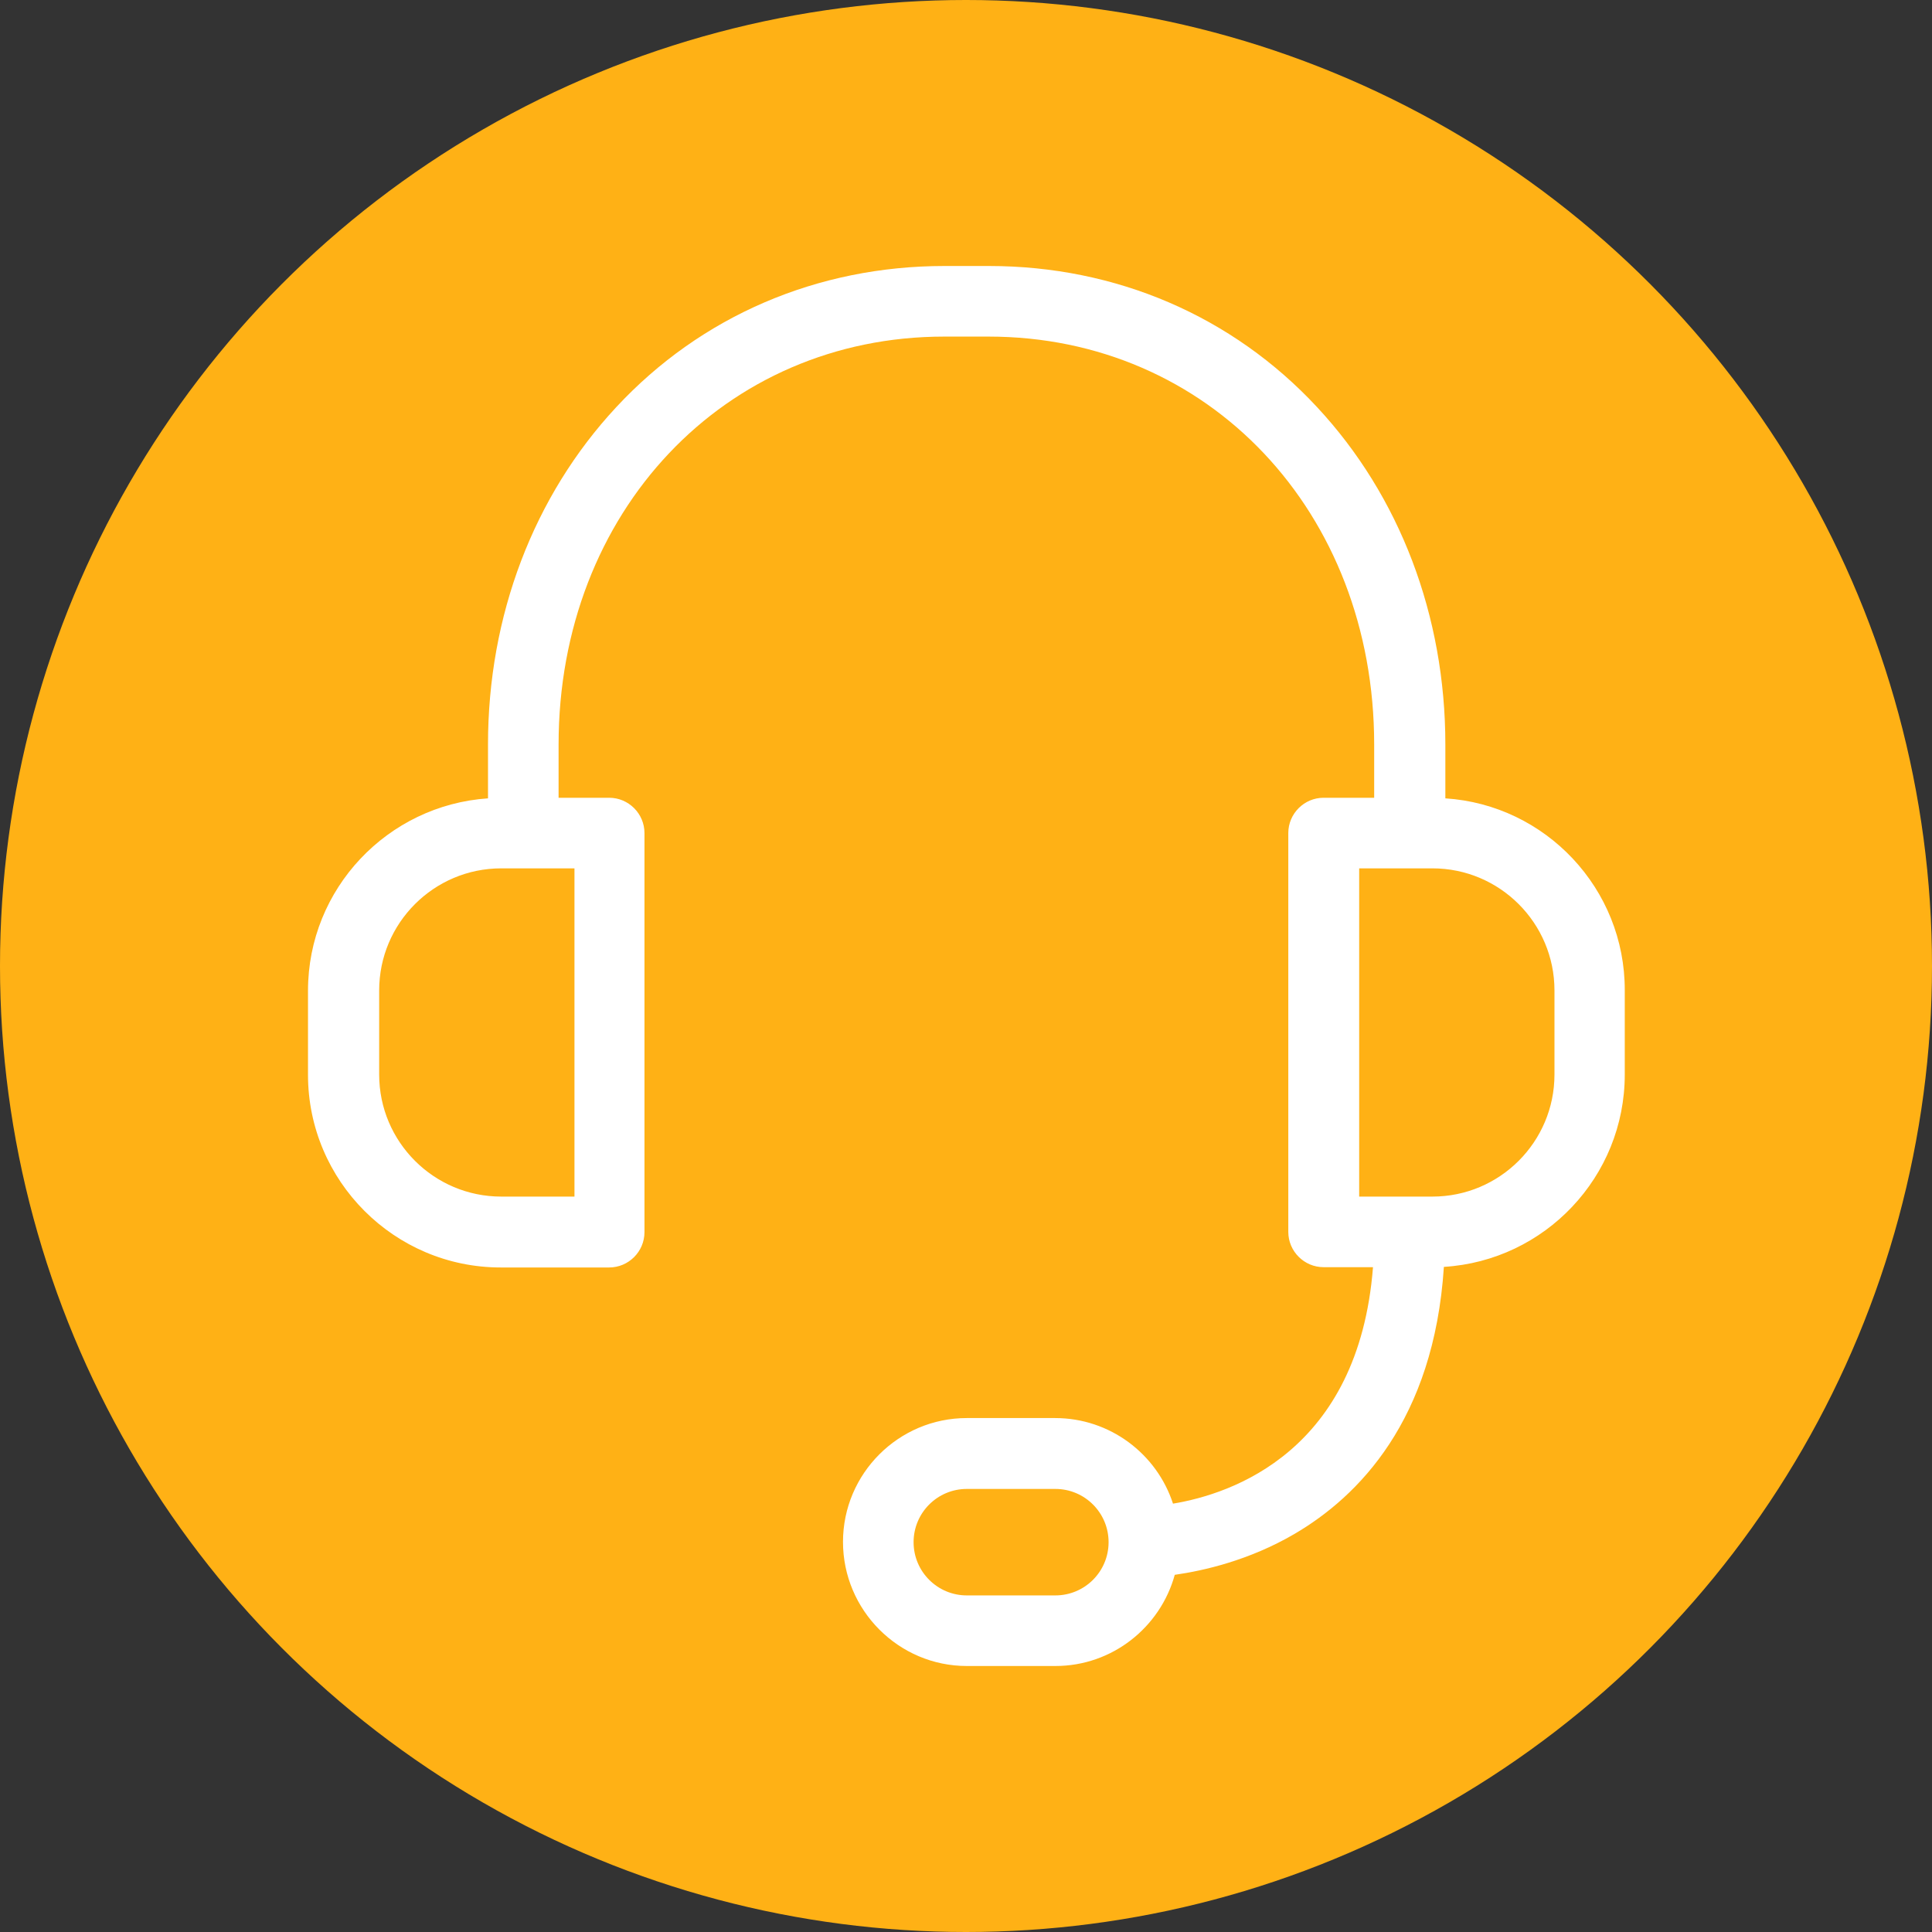
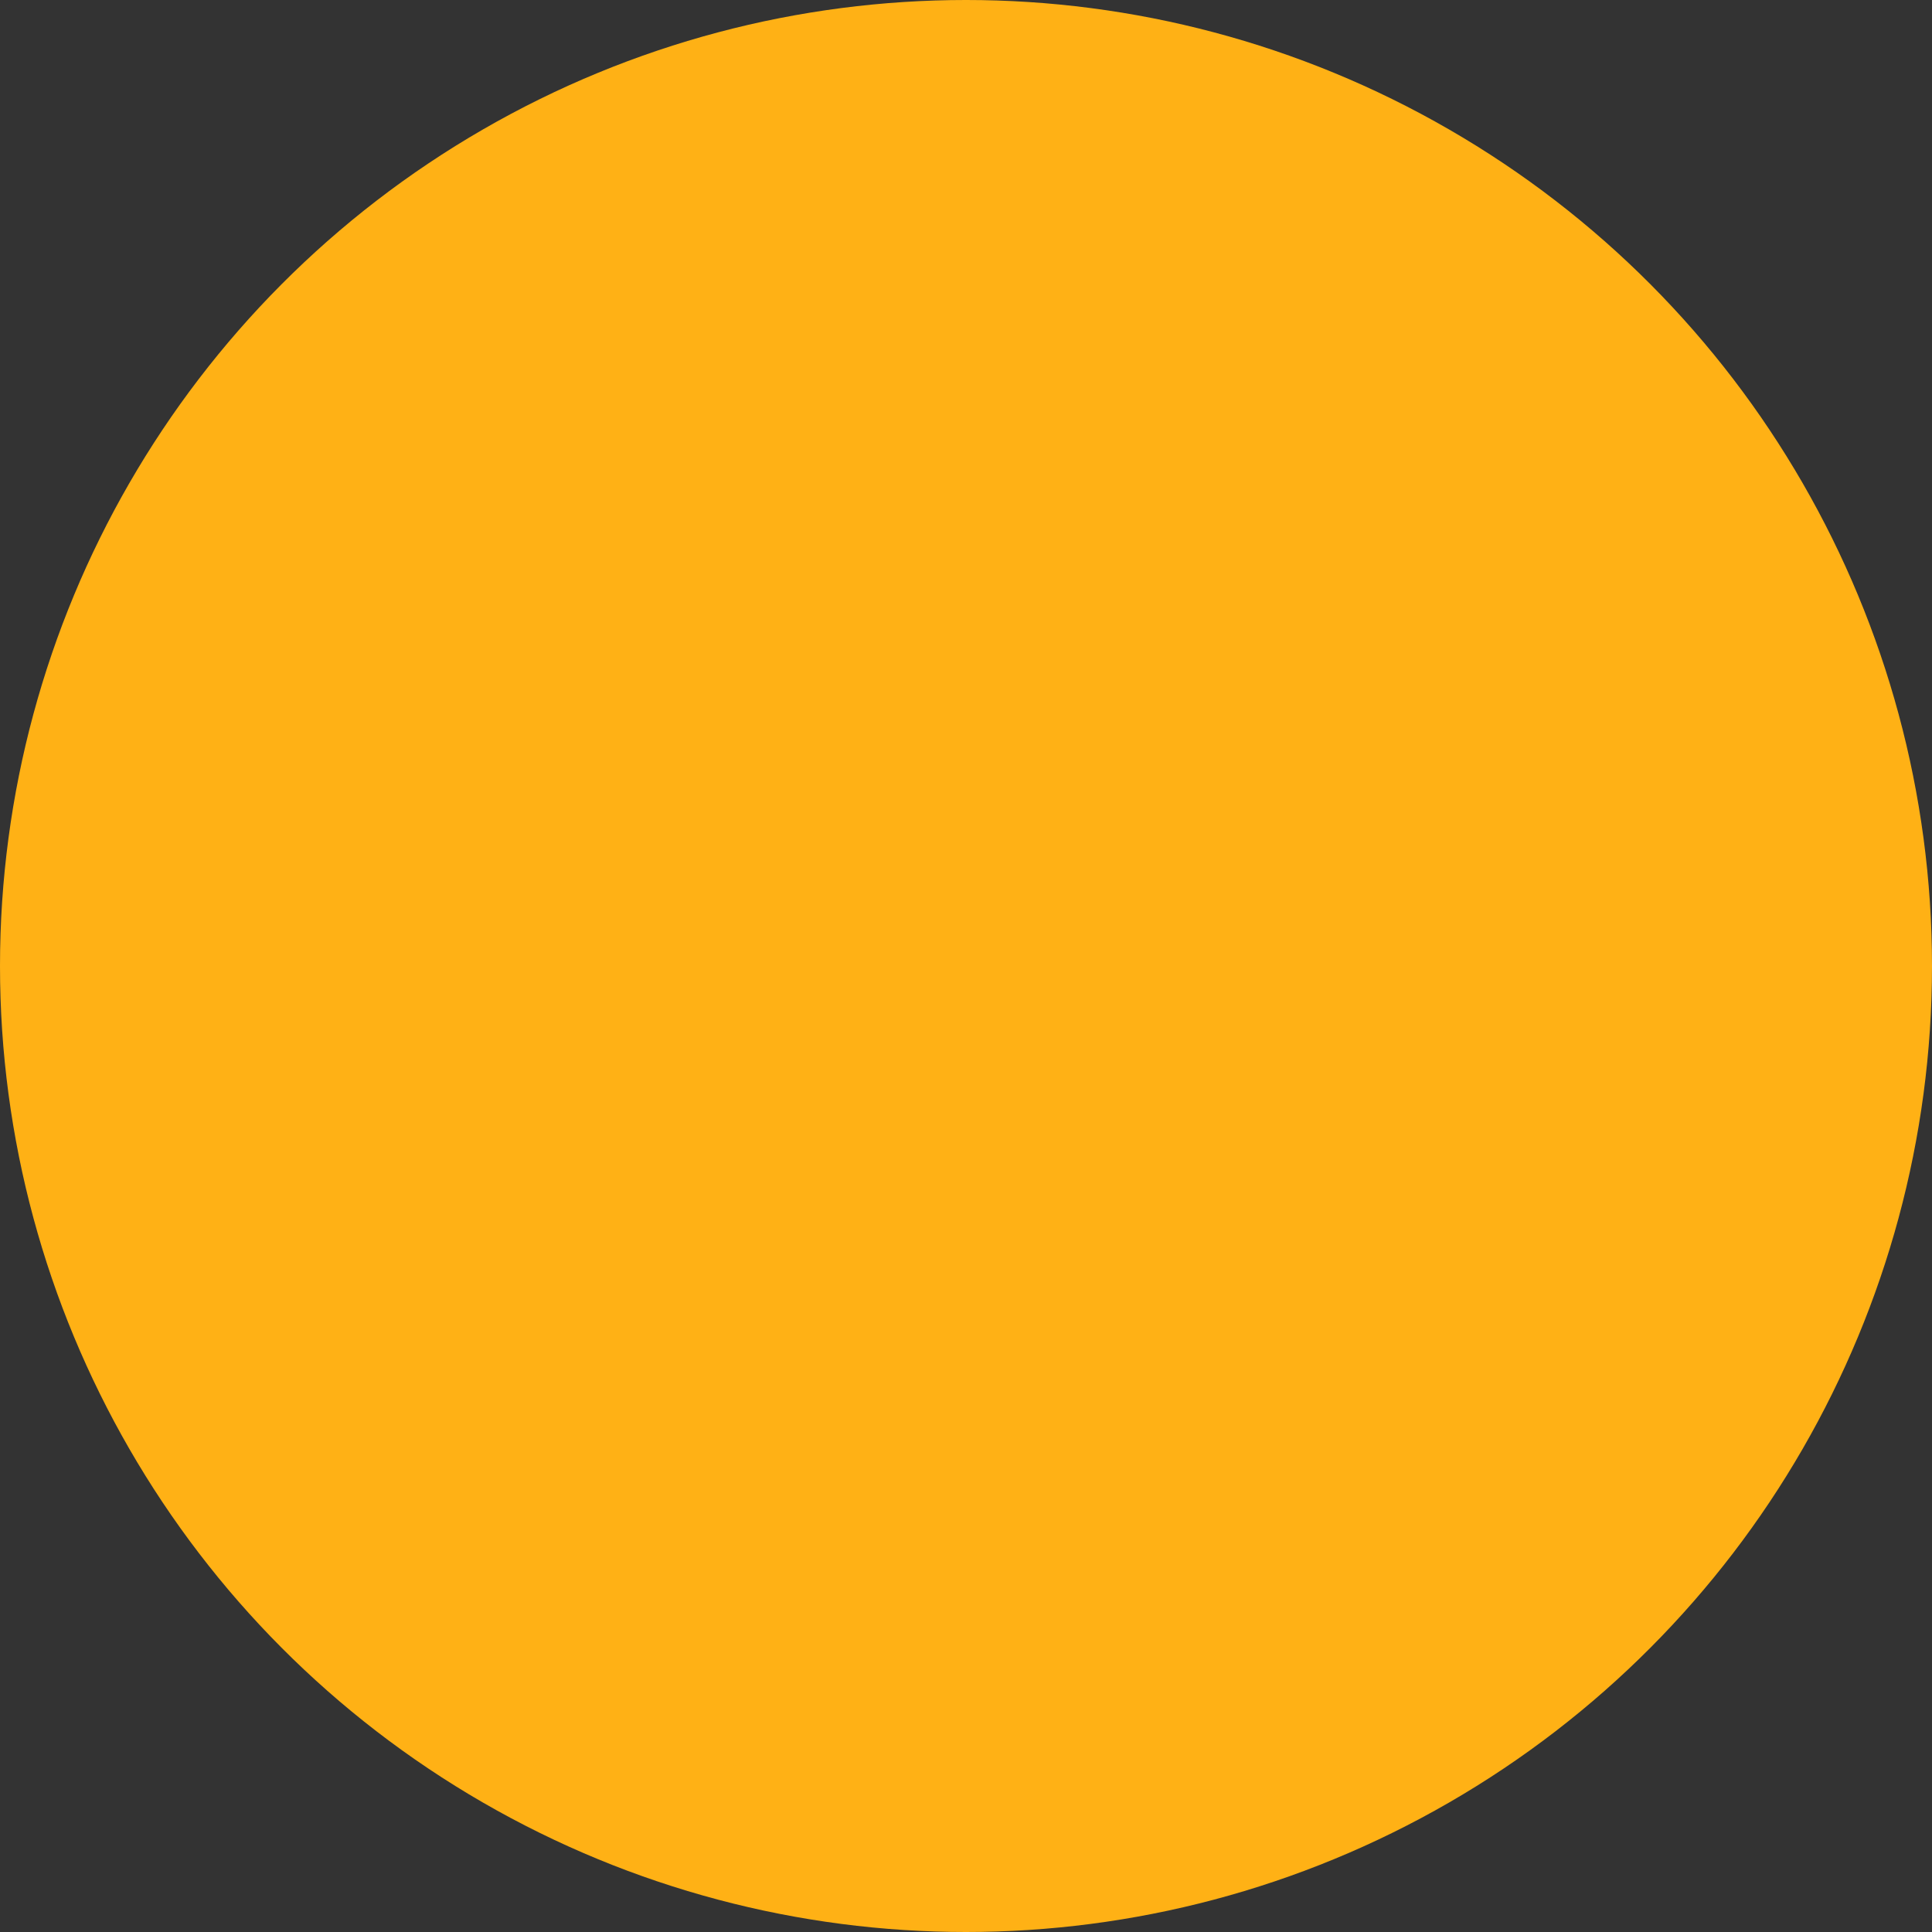
<svg xmlns="http://www.w3.org/2000/svg" width="400" height="400" viewBox="0 0 400 400" fill="none">
  <rect x="0" y="0" width="400" height="400" fill="#333333" stroke="none" />
  <circle cx="200" cy="200" r="200" fill="#FFB115" />
-   <path d="M299.245 165.29V154.147C299.245 127.475 289.806 102.692 272.695 84.302C255.158 65.424 231.044 55.072 204.737 55.072H195.543C169.236 55.072 145.122 65.424 127.585 84.302C110.474 102.692 101.035 127.475 101.035 154.147V165.29C80.27 166.691 63.768 183.985 63.768 205.115V222.531C63.768 244.513 81.671 262.416 103.654 262.416H126.123C130.142 262.416 133.431 259.128 133.431 255.109V172.476C133.431 168.457 130.142 165.169 126.123 165.169H115.65V154.147C115.65 105.98 149.994 69.687 195.482 69.687H204.677C250.225 69.687 284.509 105.98 284.509 154.147V165.169H274.035C270.016 165.169 266.728 168.457 266.728 172.476V255.048C266.728 259.067 270.016 262.355 274.035 262.355H284.265C281.281 300.475 255.036 309.305 242.857 311.314C239.508 301.023 229.826 293.594 218.439 293.594H200.17C186.043 293.594 174.534 305.103 174.534 319.23C174.534 333.358 186.043 344.928 200.17 344.928H218.5C230.313 344.928 240.239 336.89 243.222 326.05C249.19 325.198 258.629 323.067 268.006 317.586C281.22 309.853 296.87 294.081 298.94 262.295C319.827 261.016 336.39 243.661 336.39 222.47V205.054C336.451 183.985 320.01 166.63 299.245 165.29ZM118.938 247.741H103.775C89.831 247.741 78.504 236.415 78.504 222.47V205.054C78.504 191.11 89.831 179.783 103.775 179.783H118.938V247.741ZM218.5 330.313H200.17C194.081 330.313 189.149 325.381 189.149 319.291C189.149 313.202 194.081 308.269 200.17 308.269H218.5C224.589 308.269 229.521 313.202 229.521 319.291C229.521 325.381 224.589 330.313 218.5 330.313ZM321.836 222.47C321.836 236.415 310.51 247.741 296.566 247.741H281.403V179.783H296.566C310.51 179.783 321.836 191.11 321.836 205.054V222.47Z" fill="white" />
</svg>